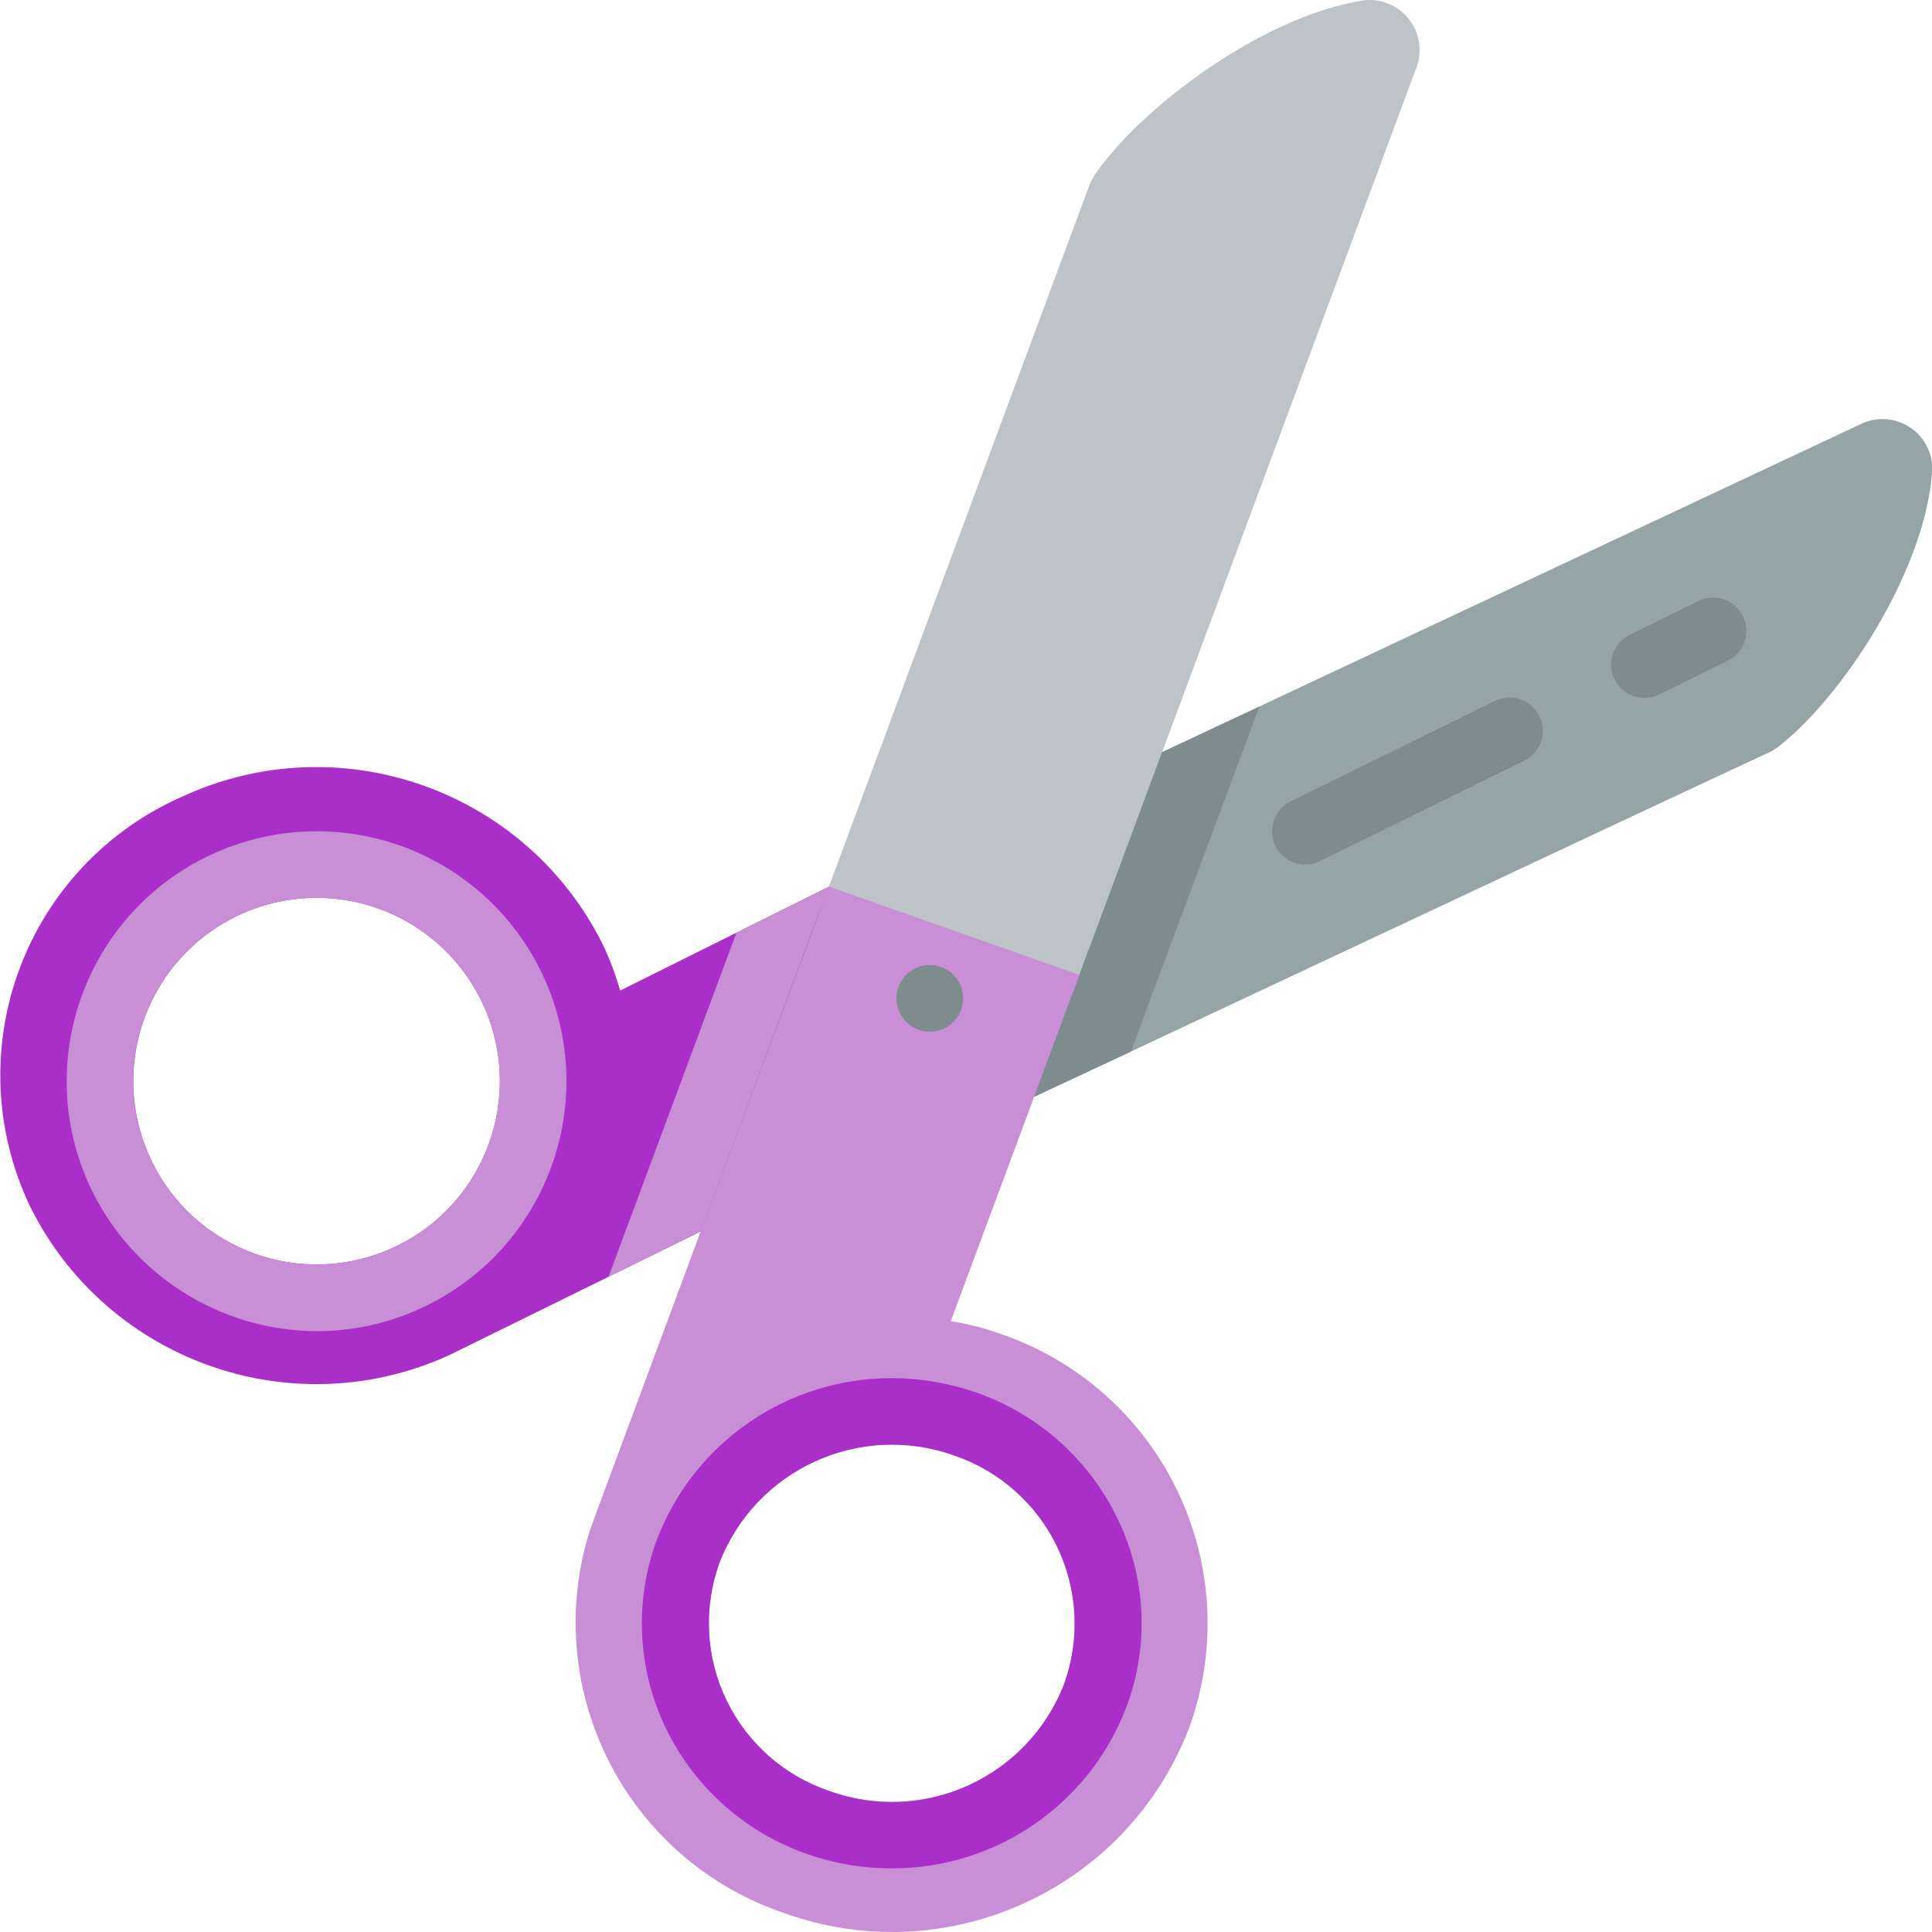
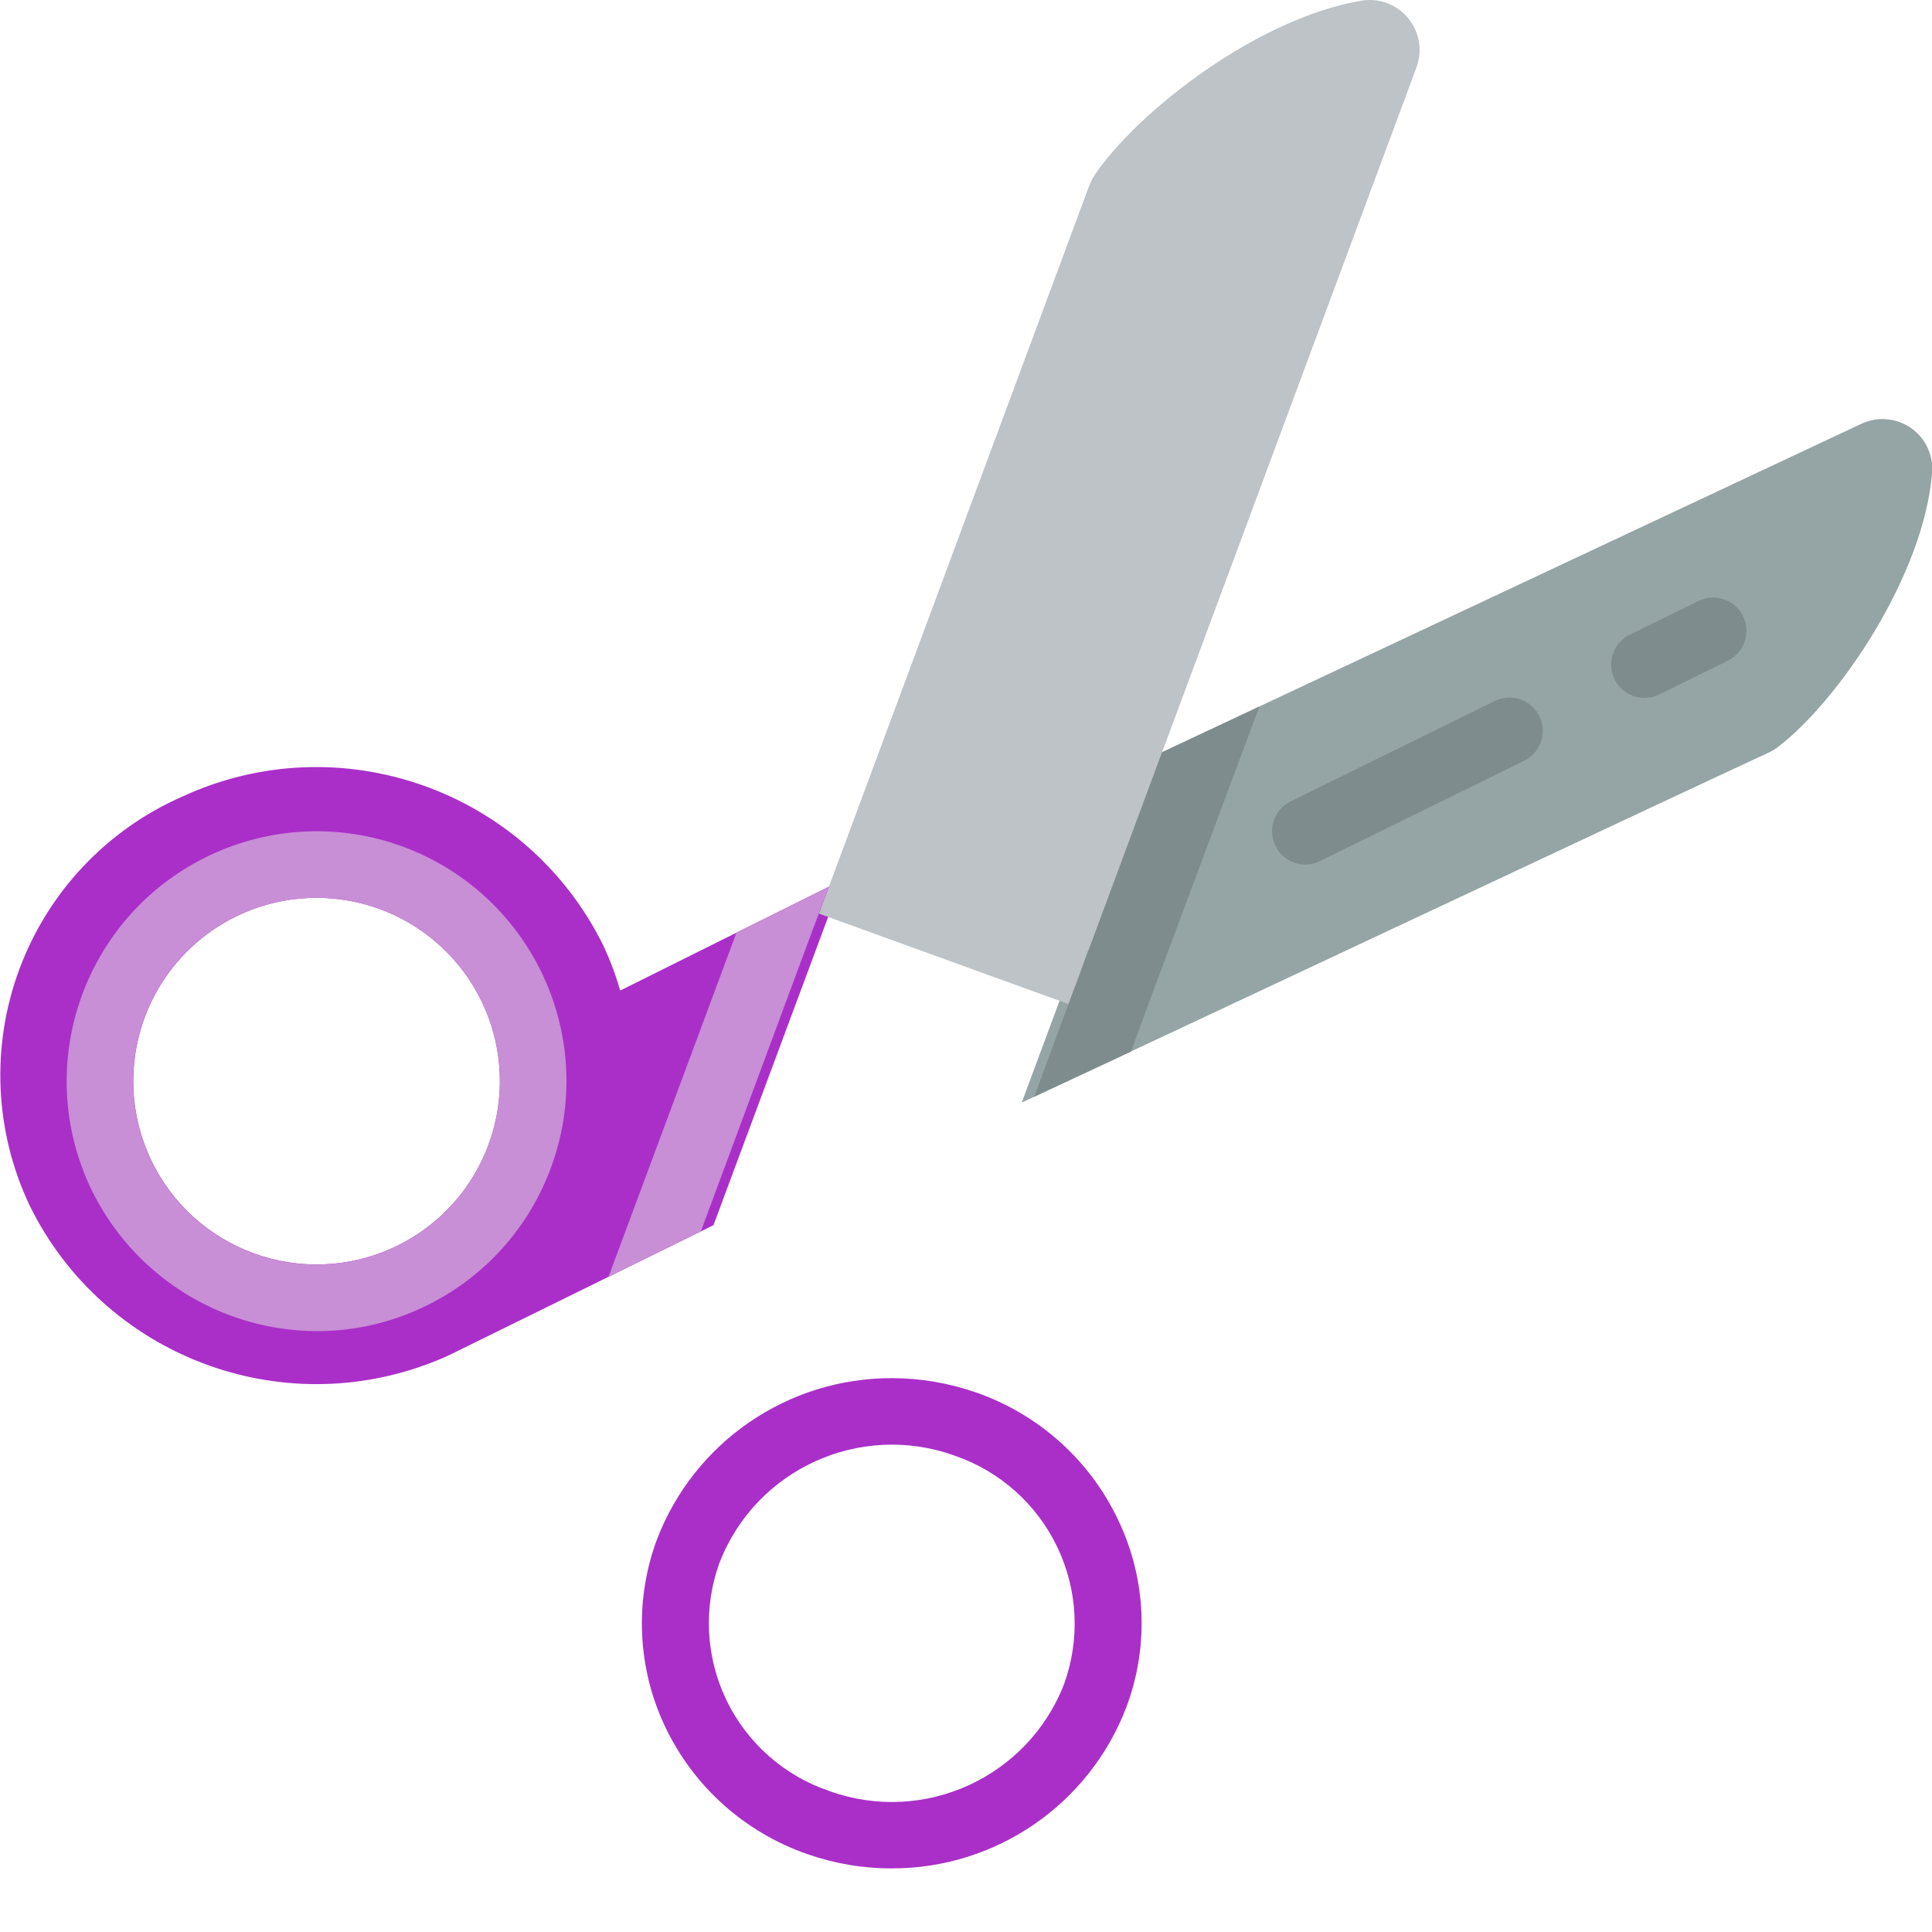
<svg xmlns="http://www.w3.org/2000/svg" width="503" height="503" viewBox="0 0 503 503" fill="none">
  <g clip-path="url(#clip0)">
    <path d="M503.061 122.714C501.065 149.612 478.678 182.494 462.798 194.554C462.024 195.148 461.181 195.644 460.282 196.031C443.625 203.666 271.309 284.704 266.017 287.047L299.332 197.331L484.665 110.306C488.782 108.4 493.597 108.783 497.362 111.322C501.123 113.86 503.283 118.18 503.061 122.714V122.714Z" fill="#95A5A5" />
    <path d="M161.464 257.896C160.292 253.783 158.785 249.78 156.953 245.921C136.882 205.576 88.362 188.504 47.451 207.396C27.822 216.016 12.519 232.224 5.048 252.318C-2.424 272.413 -1.432 294.683 7.801 314.031C27.048 352.958 72.998 370.53 113.308 354.376C114.698 353.856 115.999 353.251 117.299 352.642L185.757 318.975L219.161 229.174L161.464 257.896ZM39.21 301.713C31.024 284.227 34.176 263.535 47.197 249.284C60.219 235.032 80.543 230.029 98.693 236.61C116.838 243.187 129.239 260.051 130.102 279.337C130.965 298.623 120.123 316.531 102.637 324.705C78.77 335.859 50.38 325.568 39.21 301.713Z" fill="#AA2FC8" />
    <path d="M354.862 0.113C327.621 4.452 295.95 29.179 284.932 45.664C284.381 46.547 283.917 47.477 283.542 48.441L213.209 237.86L278.199 261.418L368.747 17.642C370.375 13.353 369.629 8.53 366.782 4.933C363.935 1.34 359.408 -0.492 354.862 0.113V0.113Z" fill="#BDC3C7" />
-     <path d="M260.202 347.178C256.085 345.721 251.848 344.647 247.536 343.967L281.026 253.818L215.779 230.822L214.822 233.513L181.418 323.315L154.695 395.33C154.262 396.721 153.742 397.935 153.305 399.322C140.827 440.565 163.331 484.265 204.152 498.06C246.54 513.358 293.38 491.963 309.572 449.907C316.927 429.75 315.833 407.477 306.538 388.136C297.246 368.795 280.538 354.028 260.202 347.178V347.178ZM277.035 438.452C267.607 462.776 240.498 475.137 215.951 466.307C204.183 462.343 194.513 453.801 189.123 442.615C183.734 431.43 183.085 418.541 187.319 406.871C196.747 382.547 223.833 370.158 248.403 378.93C260.166 382.926 269.833 391.483 275.219 402.681C280.605 413.874 281.261 426.77 277.035 438.452V438.452Z" fill="#C88ED6" />
-     <path d="M250.746 259.934C250.746 255.142 246.86 251.256 242.068 251.256C237.276 251.256 233.39 255.142 233.39 259.934C233.39 264.726 237.276 268.609 242.068 268.609C246.86 268.609 250.746 264.726 250.746 259.934Z" fill="#7F8C8D" />
    <path d="M339.915 225.096C335.857 225.127 332.323 222.343 331.401 218.39C330.479 214.442 332.42 210.38 336.068 208.611L388.997 182.584C391.786 181.131 395.145 181.306 397.769 183.037C400.394 184.767 401.882 187.782 401.647 190.918C401.417 194.054 399.507 196.819 396.66 198.147L343.688 224.178C342.516 224.764 341.224 225.08 339.915 225.096Z" fill="#7F8C8D" />
    <path d="M428.198 181.713C424.14 181.744 420.605 178.959 419.684 175.007C418.766 171.058 420.703 166.996 424.355 165.227L442.012 156.553C444.801 155.104 448.159 155.275 450.784 157.006C453.409 158.736 454.893 161.751 454.662 164.887C454.432 168.023 452.522 170.792 449.671 172.116L432.014 180.795C430.83 181.388 429.522 181.705 428.198 181.713V181.713Z" fill="#7F8C8D" />
-     <path d="M327.878 183.97L301.851 253.818L298.984 261.453L294.473 273.772C282.76 279.24 273.739 283.403 269.228 285.571L278.164 261.453L280.679 254.771L281.026 253.818L283.37 247.307H283.456L302.542 195.859L327.878 183.97Z" fill="#7F8C8D" />
+     <path d="M327.878 183.97L298.984 261.453L294.473 273.772C282.76 279.24 273.739 283.403 269.228 285.571L278.164 261.453L280.679 254.771L281.026 253.818L283.37 247.307H283.456L302.542 195.859L327.878 183.97Z" fill="#7F8C8D" />
    <path d="M215.779 230.912L214.822 233.513L213.522 236.899V236.985L213.174 237.852L210.831 244.097L182.46 320.627L158.425 332.426L161.811 323.315L191.744 242.796L198.251 239.586L207.71 234.903L215.779 230.912Z" fill="#C88ED6" />
    <path d="M291.263 396.025C283.913 380.305 270.52 368.229 254.128 362.535C247.098 360.082 239.709 358.821 232.265 358.801C205.082 358.727 180.687 375.482 171.005 400.884C165.17 416.678 165.92 434.152 173.091 449.388C180.465 465.018 193.814 477.024 210.14 482.703C217.22 485.191 224.672 486.452 232.175 486.437C259.288 486.491 283.604 469.771 293.259 444.439C299.172 428.696 298.449 411.23 291.263 396.025V396.025ZM277.035 438.452C267.607 462.776 240.498 475.138 215.951 466.307C204.183 462.343 194.513 453.801 189.123 442.616C183.734 431.43 183.085 418.541 187.319 406.871C196.747 382.547 223.833 370.159 248.403 378.931C260.167 382.926 269.833 391.483 275.219 402.681C280.605 413.874 281.261 426.77 277.035 438.452V438.452Z" fill="#AA2FC8" />
    <path d="M141.334 253.904C134.027 238.266 120.803 226.178 104.575 220.304C88.347 214.426 70.451 215.246 54.829 222.581C22.299 237.828 8.278 276.549 23.506 309.086C34.301 331.911 57.258 346.494 82.508 346.569C92.018 346.576 101.411 344.471 110.011 340.409C142.541 325.162 156.558 286.442 141.334 253.904V253.904ZM102.638 324.705C85.152 332.891 64.46 329.739 50.209 316.718C35.957 303.697 30.954 283.372 37.535 265.222C44.112 247.073 60.976 234.677 80.262 233.813C99.548 232.95 117.455 243.788 125.63 261.278C136.784 285.141 126.493 313.531 102.638 324.705Z" fill="#C88ED6" />
  </g>
  <defs>
    <clipPath id="clip0">
      <rect width="503" height="503" fill="white" />
    </clipPath>
  </defs>
</svg>